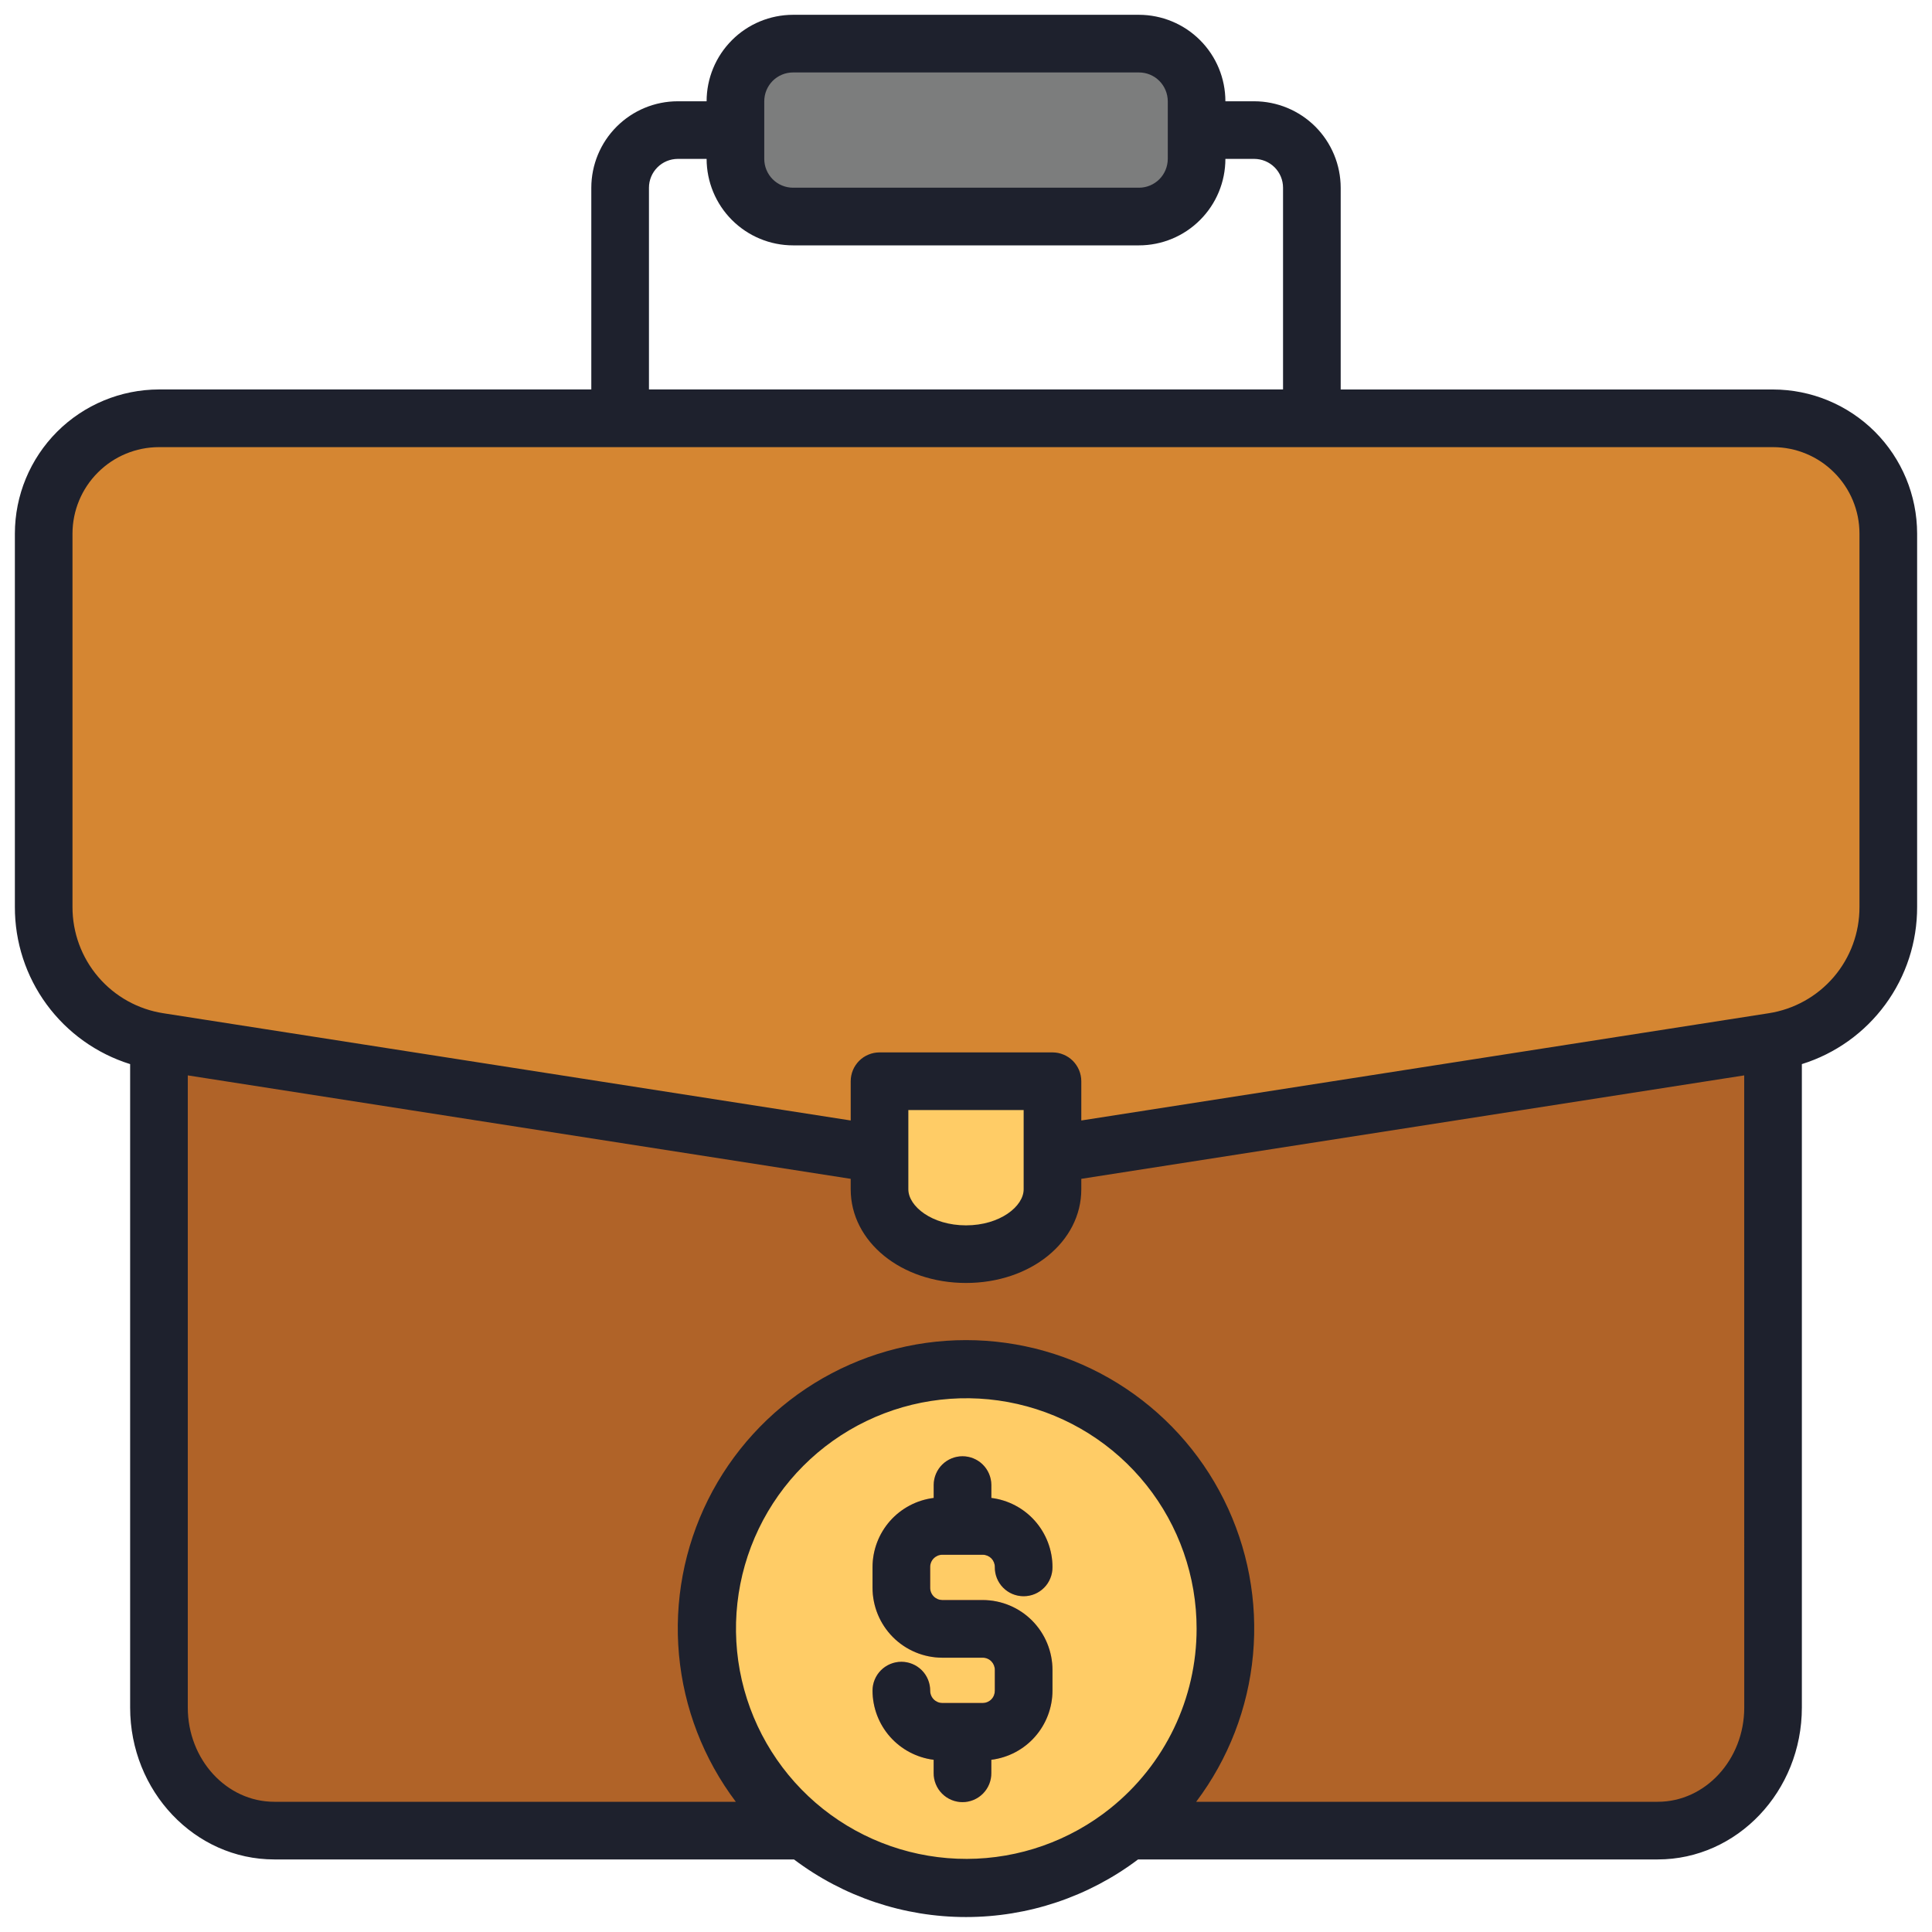
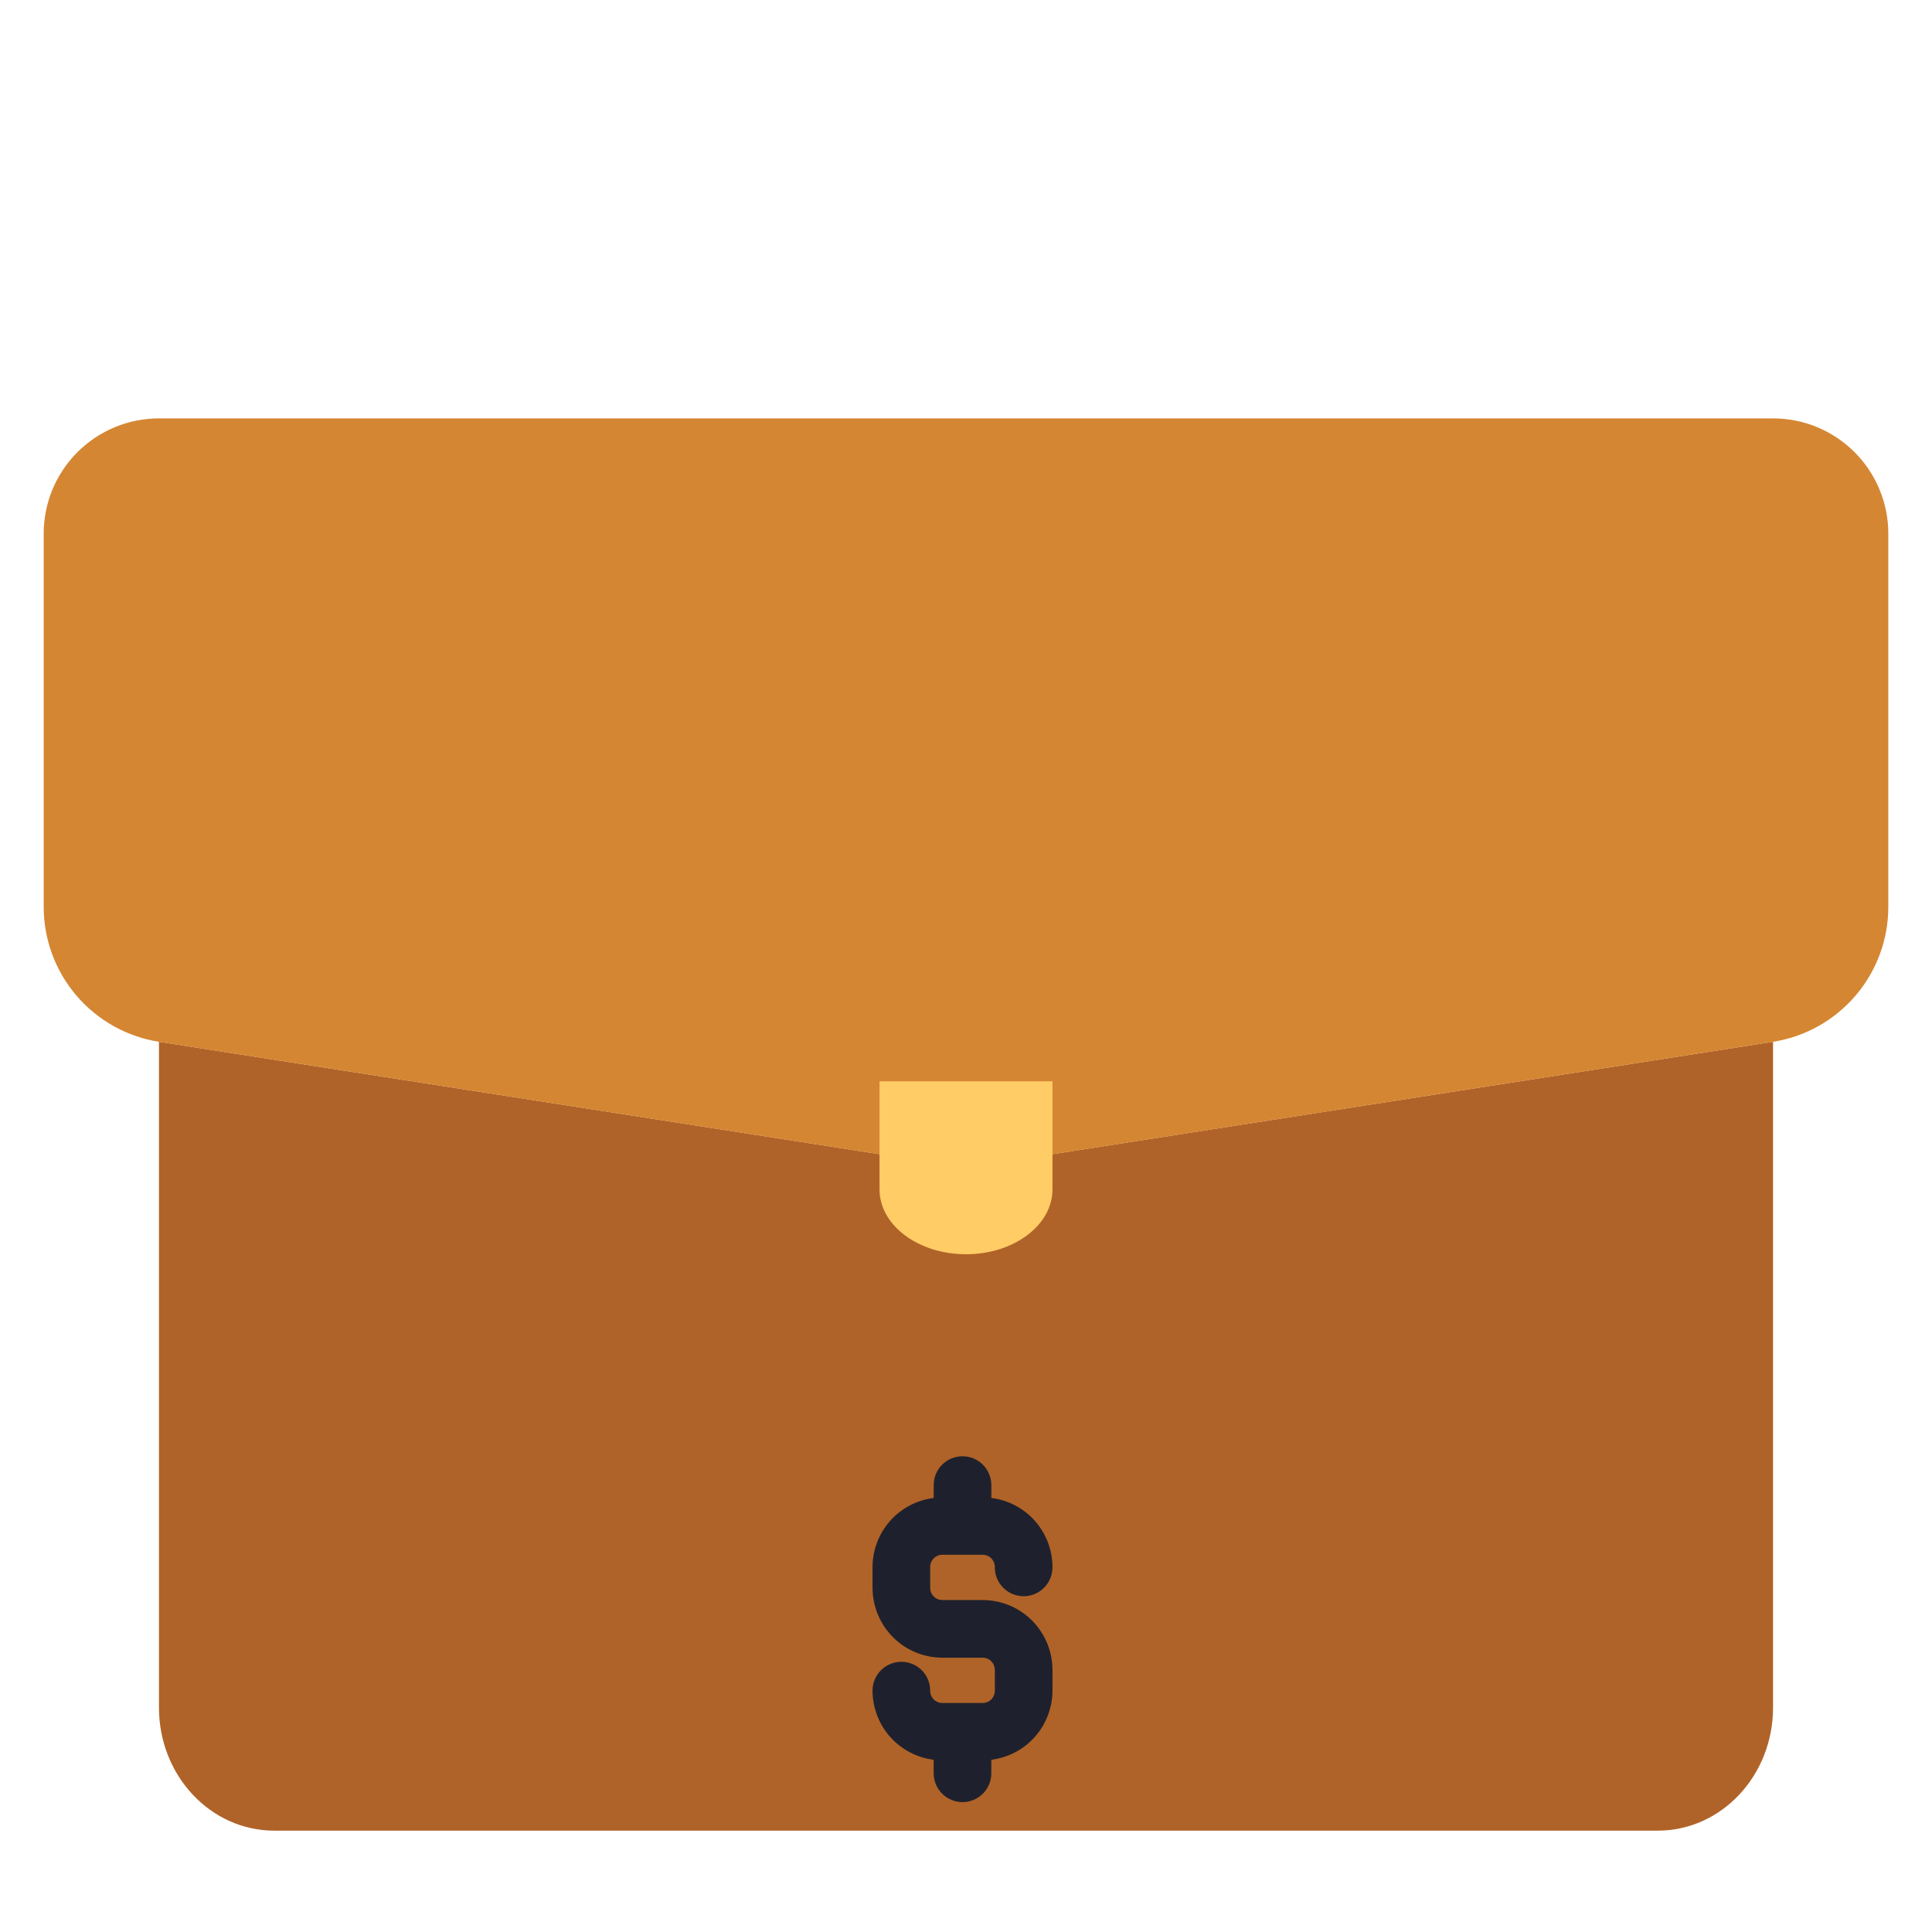
<svg xmlns="http://www.w3.org/2000/svg" width="50" height="50" viewBox="0 0 50 50" fill="none">
  <g clip-path="url(#clip0_123_36912)">
    <g clip-path="url(#clip1_123_36912)">
      <path d="M45.886 26.961V44.192C45.886 45.952 44.551 47.377 42.902 47.377H7.098C5.449 47.377 4.114 45.952 4.114 44.192V26.961L22.762 29.87L24.91 30.221L27.237 29.87L45.886 26.961Z" fill="#B06328" />
-       <path d="M31.713 42.159C31.713 43.486 31.32 44.784 30.582 45.888C29.844 46.992 28.796 47.853 27.569 48.361C26.342 48.869 24.993 49.002 23.69 48.743C22.388 48.484 21.192 47.845 20.253 46.906C19.314 45.967 18.675 44.771 18.416 43.468C18.157 42.166 18.29 40.816 18.798 39.59C19.306 38.363 20.166 37.315 21.27 36.577C22.374 35.839 23.672 35.445 25 35.445C25.883 35.44 26.759 35.61 27.576 35.945C28.392 36.281 29.135 36.775 29.759 37.4C30.384 38.024 30.878 38.766 31.213 39.583C31.549 40.4 31.719 41.276 31.713 42.159Z" fill="#FFCC66" />
-       <path d="M25.437 41.409H24.382C24.299 41.407 24.22 41.373 24.162 41.313C24.104 41.253 24.072 41.172 24.073 41.089V40.556C24.072 40.473 24.104 40.392 24.162 40.332C24.22 40.273 24.299 40.238 24.382 40.237H25.437C25.52 40.238 25.6 40.273 25.658 40.332C25.715 40.392 25.747 40.473 25.746 40.556C25.745 40.655 25.763 40.753 25.8 40.844C25.837 40.936 25.892 41.019 25.961 41.089C26.031 41.159 26.113 41.215 26.204 41.253C26.296 41.291 26.393 41.31 26.492 41.31C26.591 41.31 26.688 41.291 26.779 41.253C26.87 41.215 26.953 41.159 27.022 41.089C27.092 41.019 27.146 40.936 27.183 40.844C27.22 40.753 27.239 40.655 27.238 40.556C27.238 40.116 27.076 39.692 26.785 39.362C26.494 39.033 26.092 38.821 25.656 38.767V38.425C25.653 38.229 25.574 38.041 25.434 37.903C25.294 37.765 25.106 37.688 24.91 37.688C24.713 37.688 24.525 37.765 24.385 37.903C24.246 38.041 24.166 38.229 24.164 38.425V38.767C23.727 38.821 23.326 39.033 23.034 39.362C22.743 39.692 22.582 40.116 22.581 40.556V41.089C22.581 41.568 22.77 42.028 23.107 42.367C23.445 42.707 23.904 42.899 24.382 42.901H25.437C25.52 42.902 25.6 42.937 25.658 42.997C25.715 43.057 25.747 43.137 25.746 43.22V43.753C25.747 43.837 25.715 43.917 25.658 43.977C25.6 44.037 25.52 44.071 25.437 44.073H24.382C24.299 44.071 24.22 44.037 24.162 43.977C24.104 43.917 24.072 43.837 24.073 43.753C24.073 43.555 23.995 43.366 23.855 43.226C23.715 43.086 23.525 43.007 23.328 43.007C23.13 43.007 22.94 43.086 22.8 43.226C22.66 43.366 22.581 43.555 22.581 43.753C22.582 44.193 22.743 44.618 23.034 44.947C23.326 45.277 23.727 45.489 24.164 45.543V45.884C24.163 45.983 24.181 46.081 24.218 46.172C24.255 46.264 24.31 46.347 24.379 46.417C24.449 46.487 24.531 46.543 24.622 46.581C24.713 46.619 24.811 46.639 24.91 46.639C25.008 46.639 25.106 46.619 25.197 46.581C25.288 46.543 25.371 46.487 25.44 46.417C25.509 46.347 25.564 46.264 25.601 46.172C25.638 46.081 25.657 45.983 25.656 45.884V45.543C26.092 45.489 26.494 45.277 26.785 44.947C27.077 44.618 27.238 44.193 27.238 43.753V43.22C27.239 42.742 27.05 42.282 26.712 41.942C26.375 41.602 25.916 41.411 25.437 41.409Z" fill="#F8834B" />
      <path d="M48.869 13.812V23.472C48.869 24.314 48.568 25.128 48.021 25.767C47.474 26.407 46.717 26.831 45.886 26.962L27.238 29.872L24.911 30.222L22.763 29.872L4.114 26.962C3.283 26.83 2.526 26.407 1.979 25.767C1.432 25.127 1.131 24.313 1.131 23.472V13.812C1.13 13.42 1.208 13.032 1.357 12.67C1.507 12.308 1.727 11.979 2.004 11.702C2.281 11.425 2.61 11.205 2.972 11.055C3.334 10.905 3.722 10.828 4.114 10.828H45.886C46.278 10.828 46.666 10.905 47.028 11.055C47.39 11.205 47.719 11.425 47.996 11.702C48.273 11.979 48.493 12.308 48.642 12.67C48.792 13.032 48.87 13.42 48.869 13.812Z" fill="#D58632" />
      <path d="M27.238 27.984V30.782C27.238 31.709 26.236 32.46 25 32.46C23.764 32.46 22.762 31.709 22.762 30.782V27.984H27.238Z" fill="#FFCC66" />
-       <path d="M29.476 1.133H20.524C19.701 1.133 19.033 1.801 19.033 2.625V4.116C19.033 4.94 19.701 5.608 20.524 5.608H29.476C30.299 5.608 30.967 4.94 30.967 4.116V2.625C30.967 1.801 30.299 1.133 29.476 1.133Z" fill="#7C7D7D" />
      <path d="M24.382 40.237H25.437C25.52 40.238 25.6 40.273 25.658 40.332C25.715 40.392 25.747 40.473 25.746 40.556C25.745 40.655 25.763 40.753 25.8 40.844C25.837 40.936 25.892 41.019 25.961 41.089C26.031 41.159 26.113 41.215 26.204 41.253C26.296 41.291 26.393 41.31 26.492 41.31C26.591 41.31 26.688 41.291 26.779 41.253C26.87 41.215 26.953 41.159 27.022 41.089C27.092 41.019 27.146 40.936 27.183 40.844C27.22 40.753 27.239 40.655 27.238 40.556C27.238 40.116 27.076 39.692 26.785 39.362C26.494 39.033 26.092 38.821 25.656 38.767V38.425C25.653 38.229 25.574 38.041 25.434 37.903C25.294 37.765 25.106 37.688 24.91 37.688C24.713 37.688 24.525 37.765 24.385 37.903C24.246 38.041 24.166 38.229 24.164 38.425V38.767C23.727 38.821 23.326 39.033 23.034 39.362C22.743 39.692 22.582 40.116 22.581 40.556V41.089C22.581 41.568 22.77 42.028 23.107 42.367C23.445 42.707 23.904 42.899 24.382 42.901H25.437C25.52 42.902 25.6 42.937 25.658 42.997C25.715 43.057 25.747 43.137 25.746 43.221V43.753C25.747 43.836 25.716 43.917 25.658 43.977C25.6 44.037 25.52 44.072 25.437 44.073H24.382C24.299 44.072 24.22 44.037 24.162 43.977C24.104 43.917 24.072 43.836 24.073 43.753C24.073 43.555 23.995 43.365 23.855 43.225C23.715 43.086 23.525 43.007 23.328 43.007C23.13 43.007 22.94 43.086 22.8 43.225C22.66 43.365 22.581 43.555 22.581 43.753C22.582 44.193 22.743 44.617 23.034 44.947C23.325 45.276 23.727 45.488 24.163 45.543V45.884C24.162 45.983 24.181 46.081 24.218 46.172C24.255 46.264 24.309 46.347 24.379 46.417C24.448 46.487 24.531 46.543 24.622 46.581C24.713 46.619 24.811 46.639 24.909 46.639C25.008 46.639 25.106 46.619 25.197 46.581C25.288 46.543 25.37 46.487 25.44 46.417C25.509 46.347 25.564 46.264 25.601 46.172C25.638 46.081 25.656 45.983 25.655 45.884V45.543C26.092 45.488 26.494 45.277 26.785 44.947C27.076 44.617 27.237 44.193 27.238 43.753V43.22C27.238 42.742 27.049 42.282 26.712 41.942C26.374 41.602 25.916 41.411 25.437 41.409H24.382C24.299 41.407 24.22 41.373 24.162 41.313C24.104 41.253 24.072 41.173 24.073 41.089V40.556C24.072 40.473 24.104 40.392 24.162 40.333C24.22 40.273 24.299 40.238 24.382 40.237Z" fill="#1E212D" />
-       <path d="M45.886 10.08H34.697V4.859C34.696 4.265 34.46 3.697 34.041 3.277C33.621 2.858 33.053 2.622 32.459 2.621H31.713C31.713 2.028 31.477 1.459 31.057 1.039C30.638 0.62 30.069 0.384 29.476 0.383H20.524C19.931 0.384 19.362 0.619 18.943 1.039C18.523 1.459 18.287 2.027 18.287 2.621H17.541C16.948 2.621 16.379 2.857 15.959 3.277C15.54 3.696 15.304 4.265 15.303 4.858V10.079H4.114C3.125 10.081 2.177 10.474 1.478 11.173C0.779 11.873 0.386 12.82 0.385 13.809V23.469C0.382 24.378 0.67 25.263 1.207 25.995C1.744 26.727 2.501 27.268 3.368 27.539V44.191C3.368 46.358 5.041 48.122 7.098 48.122H20.548C21.831 49.09 23.393 49.613 25 49.613C26.607 49.613 28.17 49.09 29.453 48.122H42.902C44.958 48.122 46.632 46.358 46.632 44.191V27.539C47.499 27.269 48.256 26.728 48.793 25.995C49.33 25.263 49.618 24.378 49.615 23.469V13.809C49.614 12.821 49.221 11.873 48.522 11.173C47.822 10.474 46.874 10.081 45.886 10.08ZM19.779 2.621C19.779 2.423 19.858 2.233 19.997 2.093C20.137 1.953 20.327 1.875 20.525 1.875H29.476C29.674 1.875 29.863 1.953 30.003 2.093C30.143 2.233 30.221 2.423 30.222 2.621V4.112C30.221 4.31 30.143 4.5 30.003 4.64C29.863 4.779 29.674 4.858 29.476 4.858H20.525C20.327 4.858 20.137 4.779 19.998 4.64C19.858 4.5 19.779 4.31 19.779 4.112V2.621ZM16.795 4.858C16.795 4.661 16.874 4.471 17.014 4.331C17.154 4.191 17.343 4.113 17.541 4.112H18.287C18.288 4.706 18.524 5.275 18.943 5.694C19.363 6.114 19.931 6.35 20.525 6.35H29.476C30.069 6.35 30.638 6.114 31.057 5.694C31.477 5.275 31.713 4.706 31.713 4.112H32.459C32.657 4.113 32.847 4.191 32.987 4.331C33.127 4.471 33.205 4.661 33.205 4.858V10.079H16.795L16.795 4.858ZM28.738 46.797C27.683 47.642 26.373 48.105 25.022 48.108C23.671 48.111 22.358 47.655 21.3 46.815C20.242 45.974 19.501 44.799 19.198 43.482C18.896 42.165 19.05 40.784 19.635 39.566C20.221 38.348 21.202 37.365 22.42 36.778C23.637 36.191 25.017 36.035 26.335 36.336C27.652 36.637 28.828 37.377 29.67 38.434C30.512 39.491 30.97 40.803 30.968 42.154C30.968 43.046 30.767 43.926 30.381 44.73C29.995 45.533 29.433 46.24 28.737 46.797H28.738ZM45.141 44.191C45.141 45.536 44.137 46.63 42.903 46.63H30.957C31.791 45.523 32.301 44.205 32.428 42.824C32.555 41.443 32.294 40.054 31.675 38.813C31.057 37.572 30.104 36.528 28.925 35.798C27.746 35.069 26.387 34.682 25 34.682C23.613 34.682 22.254 35.069 21.075 35.798C19.896 36.528 18.943 37.572 18.324 38.813C17.706 40.054 17.445 41.443 17.572 42.824C17.699 44.205 18.208 45.523 19.043 46.63H7.098C5.864 46.63 4.86 45.536 4.86 44.191V27.831L22.016 30.508V30.779C22.016 32.139 23.327 33.203 25 33.203C26.673 33.203 27.984 32.139 27.984 30.779V30.508L45.14 27.831L45.141 44.191ZM23.508 30.779V28.728H26.492V30.779C26.492 31.22 25.879 31.712 25 31.712C24.121 31.712 23.508 31.22 23.508 30.779ZM48.123 23.47C48.126 24.134 47.89 24.778 47.459 25.283C47.027 25.788 46.428 26.122 45.771 26.223L27.984 28.998V27.982C27.984 27.884 27.964 27.787 27.927 27.696C27.889 27.606 27.834 27.524 27.765 27.454C27.696 27.385 27.614 27.33 27.523 27.293C27.433 27.255 27.336 27.236 27.238 27.236H22.762C22.664 27.236 22.567 27.255 22.477 27.293C22.386 27.33 22.304 27.385 22.235 27.454C22.166 27.524 22.11 27.606 22.073 27.696C22.036 27.787 22.016 27.884 22.016 27.982V28.998L4.23 26.223C3.573 26.122 2.974 25.789 2.542 25.283C2.11 24.778 1.874 24.134 1.876 23.469V13.809C1.877 13.216 2.113 12.647 2.533 12.228C2.952 11.808 3.521 11.572 4.114 11.572H45.886C46.479 11.572 47.048 11.808 47.467 12.228C47.887 12.647 48.123 13.216 48.123 13.809V23.47Z" fill="#1E212D" />
    </g>
  </g>
  <defs>
    <clipPath id="clip0_123_36912">
      <rect width="50" height="50" fill="white" />
    </clipPath>
    <clipPath id="clip1_123_36912">
      <rect width="50" height="50" fill="white" />
    </clipPath>
  </defs>
</svg>